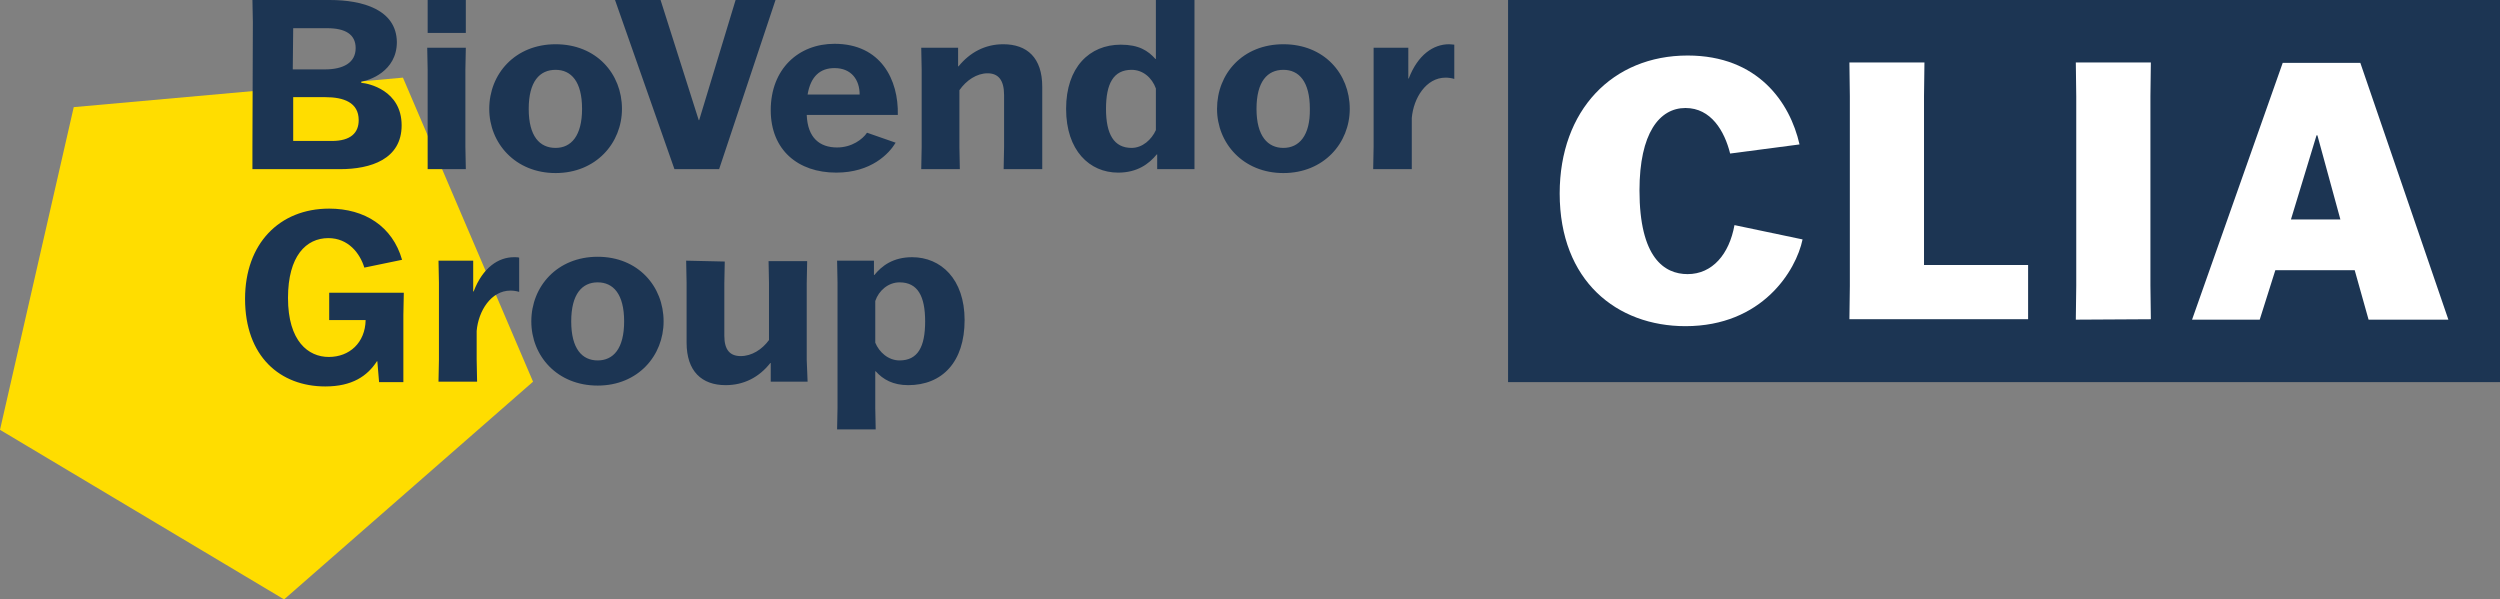
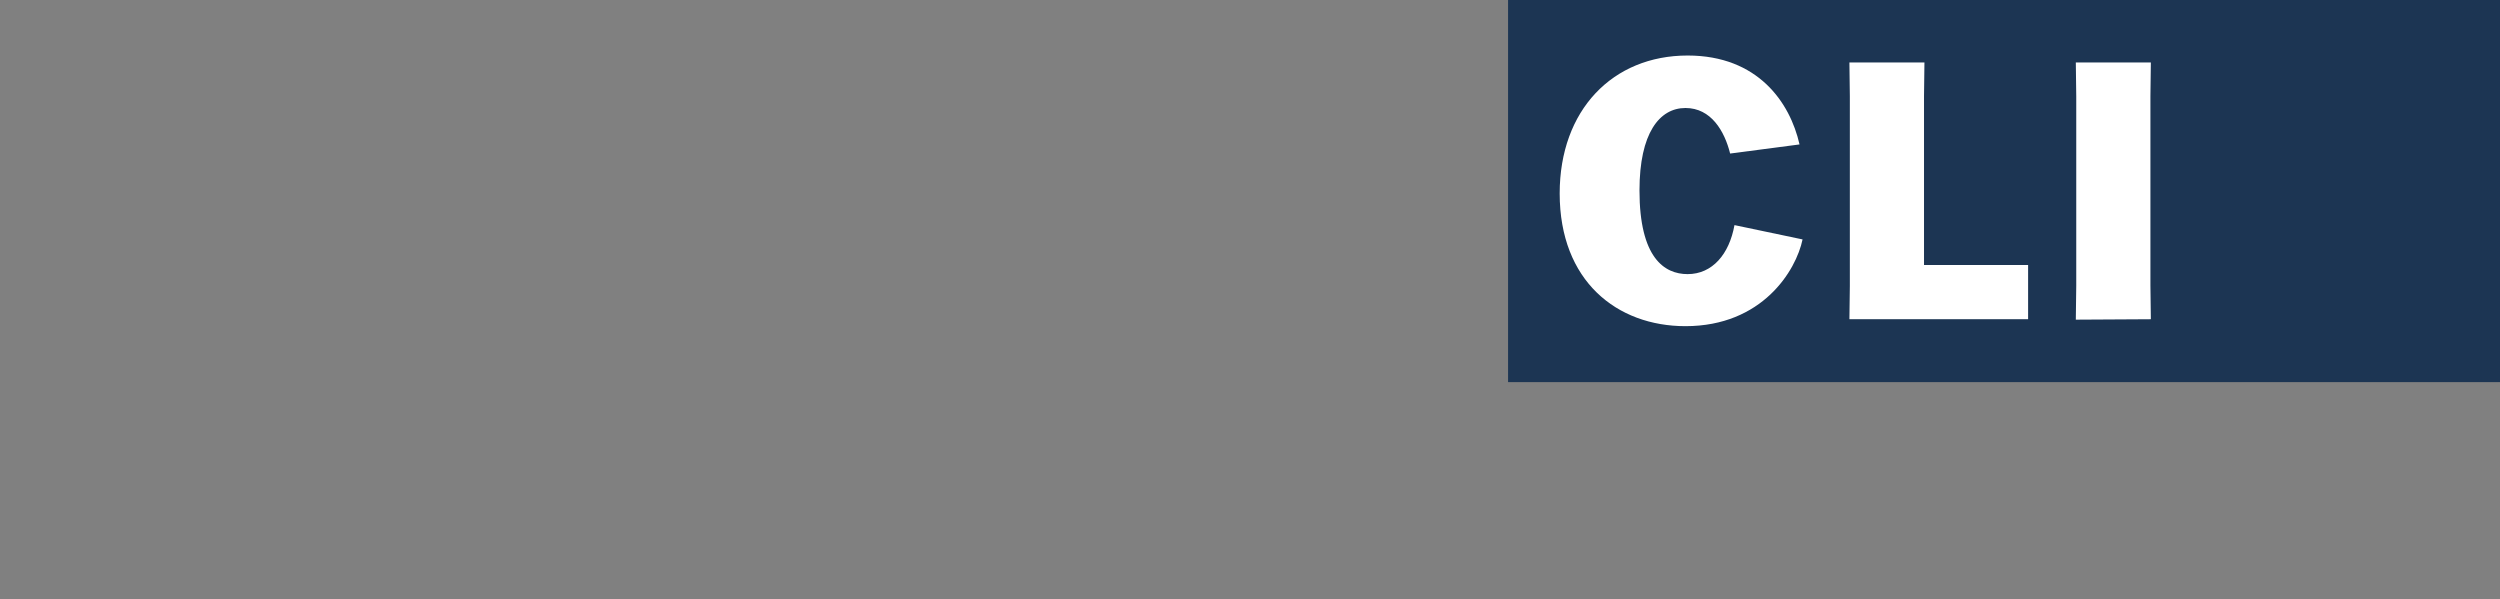
<svg xmlns="http://www.w3.org/2000/svg" version="1.1" id="Vrstva_1" x="0px" y="0px" viewBox="0 0 576.4 138.2" style="enable-background:new 0 0 576.4 138.2;" xml:space="preserve">
  <rect x="0" y="0" width="576.4" height="138.2" fill="#808080" stroke="none" />
  <style type="text/css">
	.st0{fill:#FFDD00;}
	.st1{fill:#1C3553;}
	.st2{fill:#FFFFFF;}
</style>
  <g>
    <g>
-       <polygon class="st0" points="92.9,17.9 17,24.7 0,99.1 65.5,138.2 122.9,88   " />
-       <path class="st1" d="M207.4,83.1c-2.6,0-4.7-1.9-5.6-4.1v-9.6c0.8-2.4,3-4.3,5.6-4.3c4.2,0,5.9,3.2,5.9,9    C213.3,80,211.6,83.1,207.4,83.1 M209.4,88.8c7.8,0,13-5.3,13-15c0-9.5-5.5-14.5-12.1-14.5c-4.4,0-7,2-8.7,4.1h-0.1v-3.3H193    l0.1,5.1v28.8l-0.1,5h8.9l-0.1-5v-8.4h0.1C203.6,87.5,205.9,88.8,209.4,88.8 M158.2,60.1l0.1,5.1v13.8c0,6.6,3.5,9.8,9,9.8    c4.2,0,7.7-1.8,10.3-5.1h0.1V88h8.5L186,83V65.3l0.1-5.1h-8.9l0.1,5.1v13.1c-1.6,2.2-4,3.7-6.5,3.7c-2.4,0-3.8-1.3-3.8-4.7v-12    l0.1-5.1L158.2,60.1L158.2,60.1z M137.8,83.1c-3.6,0-6.1-2.7-6.1-9c0-6.3,2.5-9,6.1-9c3.6,0,6.1,2.7,6.1,9    C143.9,80.4,141.4,83.1,137.8,83.1 M137.8,88.9c9.3,0,15.2-6.9,15.2-14.8c0-8.1-5.9-14.9-15.2-14.9c-9.3,0-15.3,6.8-15.3,14.9    C122.5,82.1,128.5,88.9,137.8,88.9 M101.1,88h8.9l-0.1-5.1v-6.6c0.4-4.6,3.3-9.3,7.8-9.3c0.6,0,1.4,0.1,2,0.3v-7.9    c-0.3-0.1-0.7-0.1-1.2-0.1c-3.6,0-7.2,2.4-9.3,7.9h-0.1v-7.1h-8l0.1,5.1v17.8L101.1,88z M93,72.6l0.1-5.1H75.9v6.3h8.4    c-0.1,5.2-3.7,8.5-8.5,8.5c-4.7,0-9.4-3.6-9.4-13.6c0-9.7,4.2-13.8,9.3-13.8c4.6,0,7.3,3.5,8.3,6.8l8.7-1.8    c-2.2-7.7-8.6-11.8-16.8-11.8c-11.5,0-19.4,8.1-19.4,20.8c0,13.3,8.1,20.2,18.5,20.2c6.2,0,9.7-2.4,11.9-5.8H87l0.4,4.8H93    L93,72.6L93,72.6z" />
-       <path class="st1" d="M316.6,39h8.9l0-5.1v-6.7c0.4-4.6,3.3-9.3,7.8-9.3c0.6,0,1.4,0.1,2,0.3v-7.9c-0.3,0-0.7-0.1-1.2-0.1    c-3.6,0-7.2,2.4-9.3,7.9h-0.1V11h-8l0,5.1v17.8L316.6,39z M295.9,34.1c-3.6,0-6.2-2.7-6.2-9c0-6.3,2.5-9,6.2-9    c3.6,0,6.1,2.7,6.1,9C302.1,31.3,299.5,34.1,295.9,34.1 M295.9,39.9c9.3,0,15.3-6.9,15.3-14.8c0-8.1-5.9-14.9-15.3-14.9    s-15.3,6.8-15.3,14.9C280.6,33,286.6,39.9,295.9,39.9 M260.9,34.1c-4.1,0-5.9-3.2-5.9-9c0-5.8,1.7-9,5.9-9c2.6,0,4.7,1.8,5.6,4.3    v9.6C265.5,32.2,263.4,34.1,260.9,34.1 M257.8,39.8c4.4,0,7.1-2,8.9-4.2h0.1V39h8.6l0-5V5.1l0-5.1h-8.9l0,5.1v8.5h-0.1    c-1.7-1.9-3.8-3.3-8-3.3c-7.2,0-12.6,5.2-12.6,14.8C245.8,34.7,251.2,39.8,257.8,39.8 M240.3,39l0-5.1V20c0-6.7-3.5-9.8-9-9.8    c-4.2,0-7.7,1.9-10.3,5.1h-0.1V11h-8.5l0.1,5.1v17.8l-0.1,5.1h8.9l-0.1-5.1V20.8c1.6-2.3,4-3.9,6.5-3.9c2.5,0,3.8,1.6,3.8,5v12    l-0.1,5.1H240.3z M192.4,15.7c3.9,0,5.8,2.7,5.8,6.1h-12C186.9,17.6,189.1,15.7,192.4,15.7 M199.9,30.6c-1,1.5-3.5,3.4-6.9,3.4    c-4,0-6.8-2.2-7-7.5h21c0.2-8.1-3.9-16.4-14.6-16.4c-8.3,0-14.7,5.8-14.7,15.3c0,9.2,6.3,14.4,15.1,14.4c8.1,0,12.2-4.4,13.7-6.9    L199.9,30.6z M155.5,39h10.3l13-39h-9.2l-8.4,27.7h-0.1L152.3,0h-10.5L155.5,39z M128.1,34.1c-3.7,0-6.2-2.7-6.2-9    c0-6.3,2.5-9,6.2-9c3.6,0,6.1,2.7,6.1,9C134.2,31.3,131.7,34.1,128.1,34.1 M128.1,39.9c9.3,0,15.3-6.9,15.3-14.8    c0-8.1-5.9-14.9-15.3-14.9c-9.3,0-15.3,6.8-15.3,14.9C112.8,33,118.8,39.9,128.1,39.9 M107.4,0h-8.8v7.6h8.8V0z M107.4,39    l-0.1-5.1V16.1l0.1-5.1h-8.9l0.1,5.1v17.8L98.6,39H107.4z M67.6,6.5h7.8c4.2,0,6.6,1.4,6.6,4.6c0,3.4-2.9,4.9-7.1,4.9h-7.4    L67.6,6.5L67.6,6.5z M75,22.4c4.2,0,7.7,1.2,7.7,5.3c0,2.9-1.8,4.8-6.2,4.8h-8.9V22.4H75z M58.2,33.8L58.2,39h20.2    c7.1,0,14.2-2.3,14.2-10.1c0-8.1-7.7-9.7-9.3-9.8v-0.3c1.7-0.2,8.2-2.3,8.2-9.1C91.4,2.2,83.6,0,76,0H58.2c0,0,0.1,5.1,0.1,5.1    L58.2,33.8L58.2,33.8z" />
-     </g>
+       </g>
    <g>
      <rect x="347.7" class="st1" width="228.7" height="88.1" />
      <g>
        <path class="st2" d="M415.6,55.2c-1.5,7.2-9.3,20-27,20c-15.8,0-29-10.4-29-30.6c0-19.2,12.2-31.8,29.5-31.8     c16.2,0,23.6,10.8,25.8,20.5l-16,2.1c-1.3-5.2-4.4-10.5-10.3-10.5c-6,0-10.6,5.8-10.6,19c0,15.5,5.7,19.3,11.1,19.3     c5.7,0,9.6-4.6,10.8-11.3L415.6,55.2z" />
        <path class="st2" d="M426.4,73.7l0.1-7.8V22.2l-0.1-7.8h17.3l-0.1,7.8v38.9h24v12.5H426.4z" />
        <path class="st2" d="M478.6,73.7l0.1-7.8V22.2l-0.1-7.8h17.3l-0.1,7.8v43.6l0.1,7.8L478.6,73.7L478.6,73.7z" />
-         <path class="st2" d="M521,73.7h-15.6l20.9-59.2h17.9l20.3,59.2h-18.4l-3.2-11.4h-18.3L521,73.7z M528.2,50.6h11.4l-5.3-19.4h-0.2     L528.2,50.6z" />
      </g>
    </g>
  </g>
</svg>